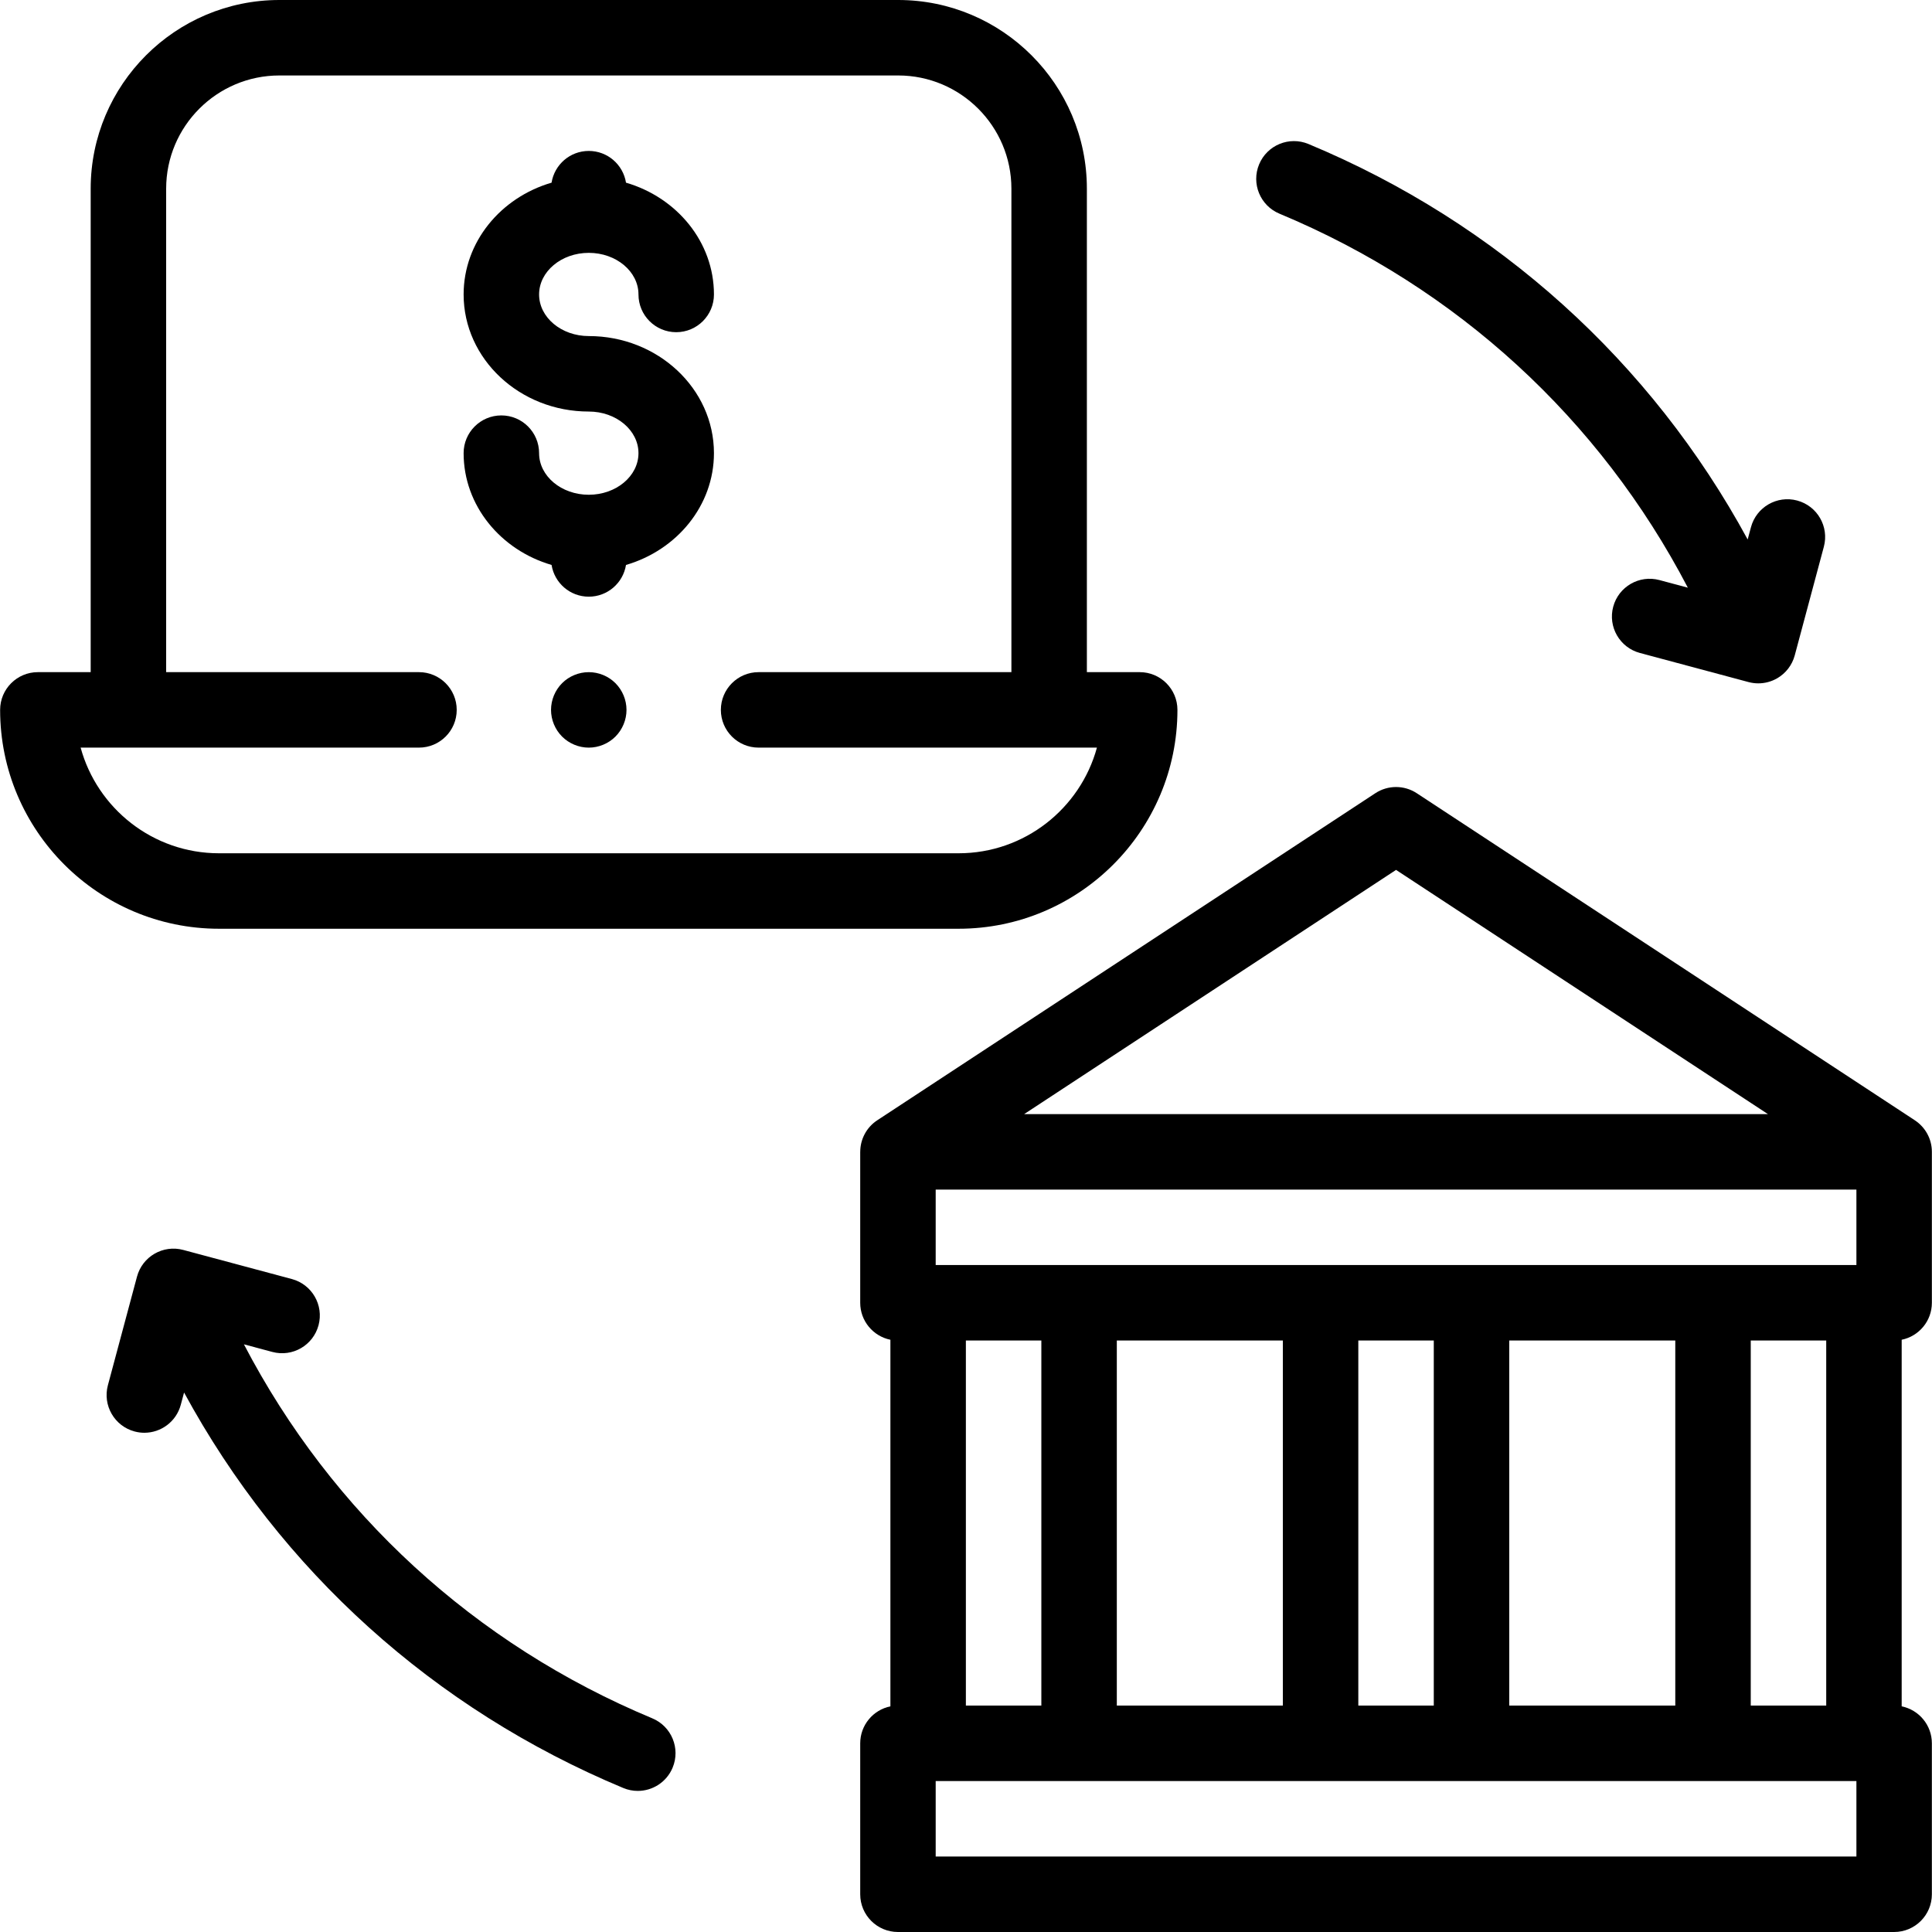
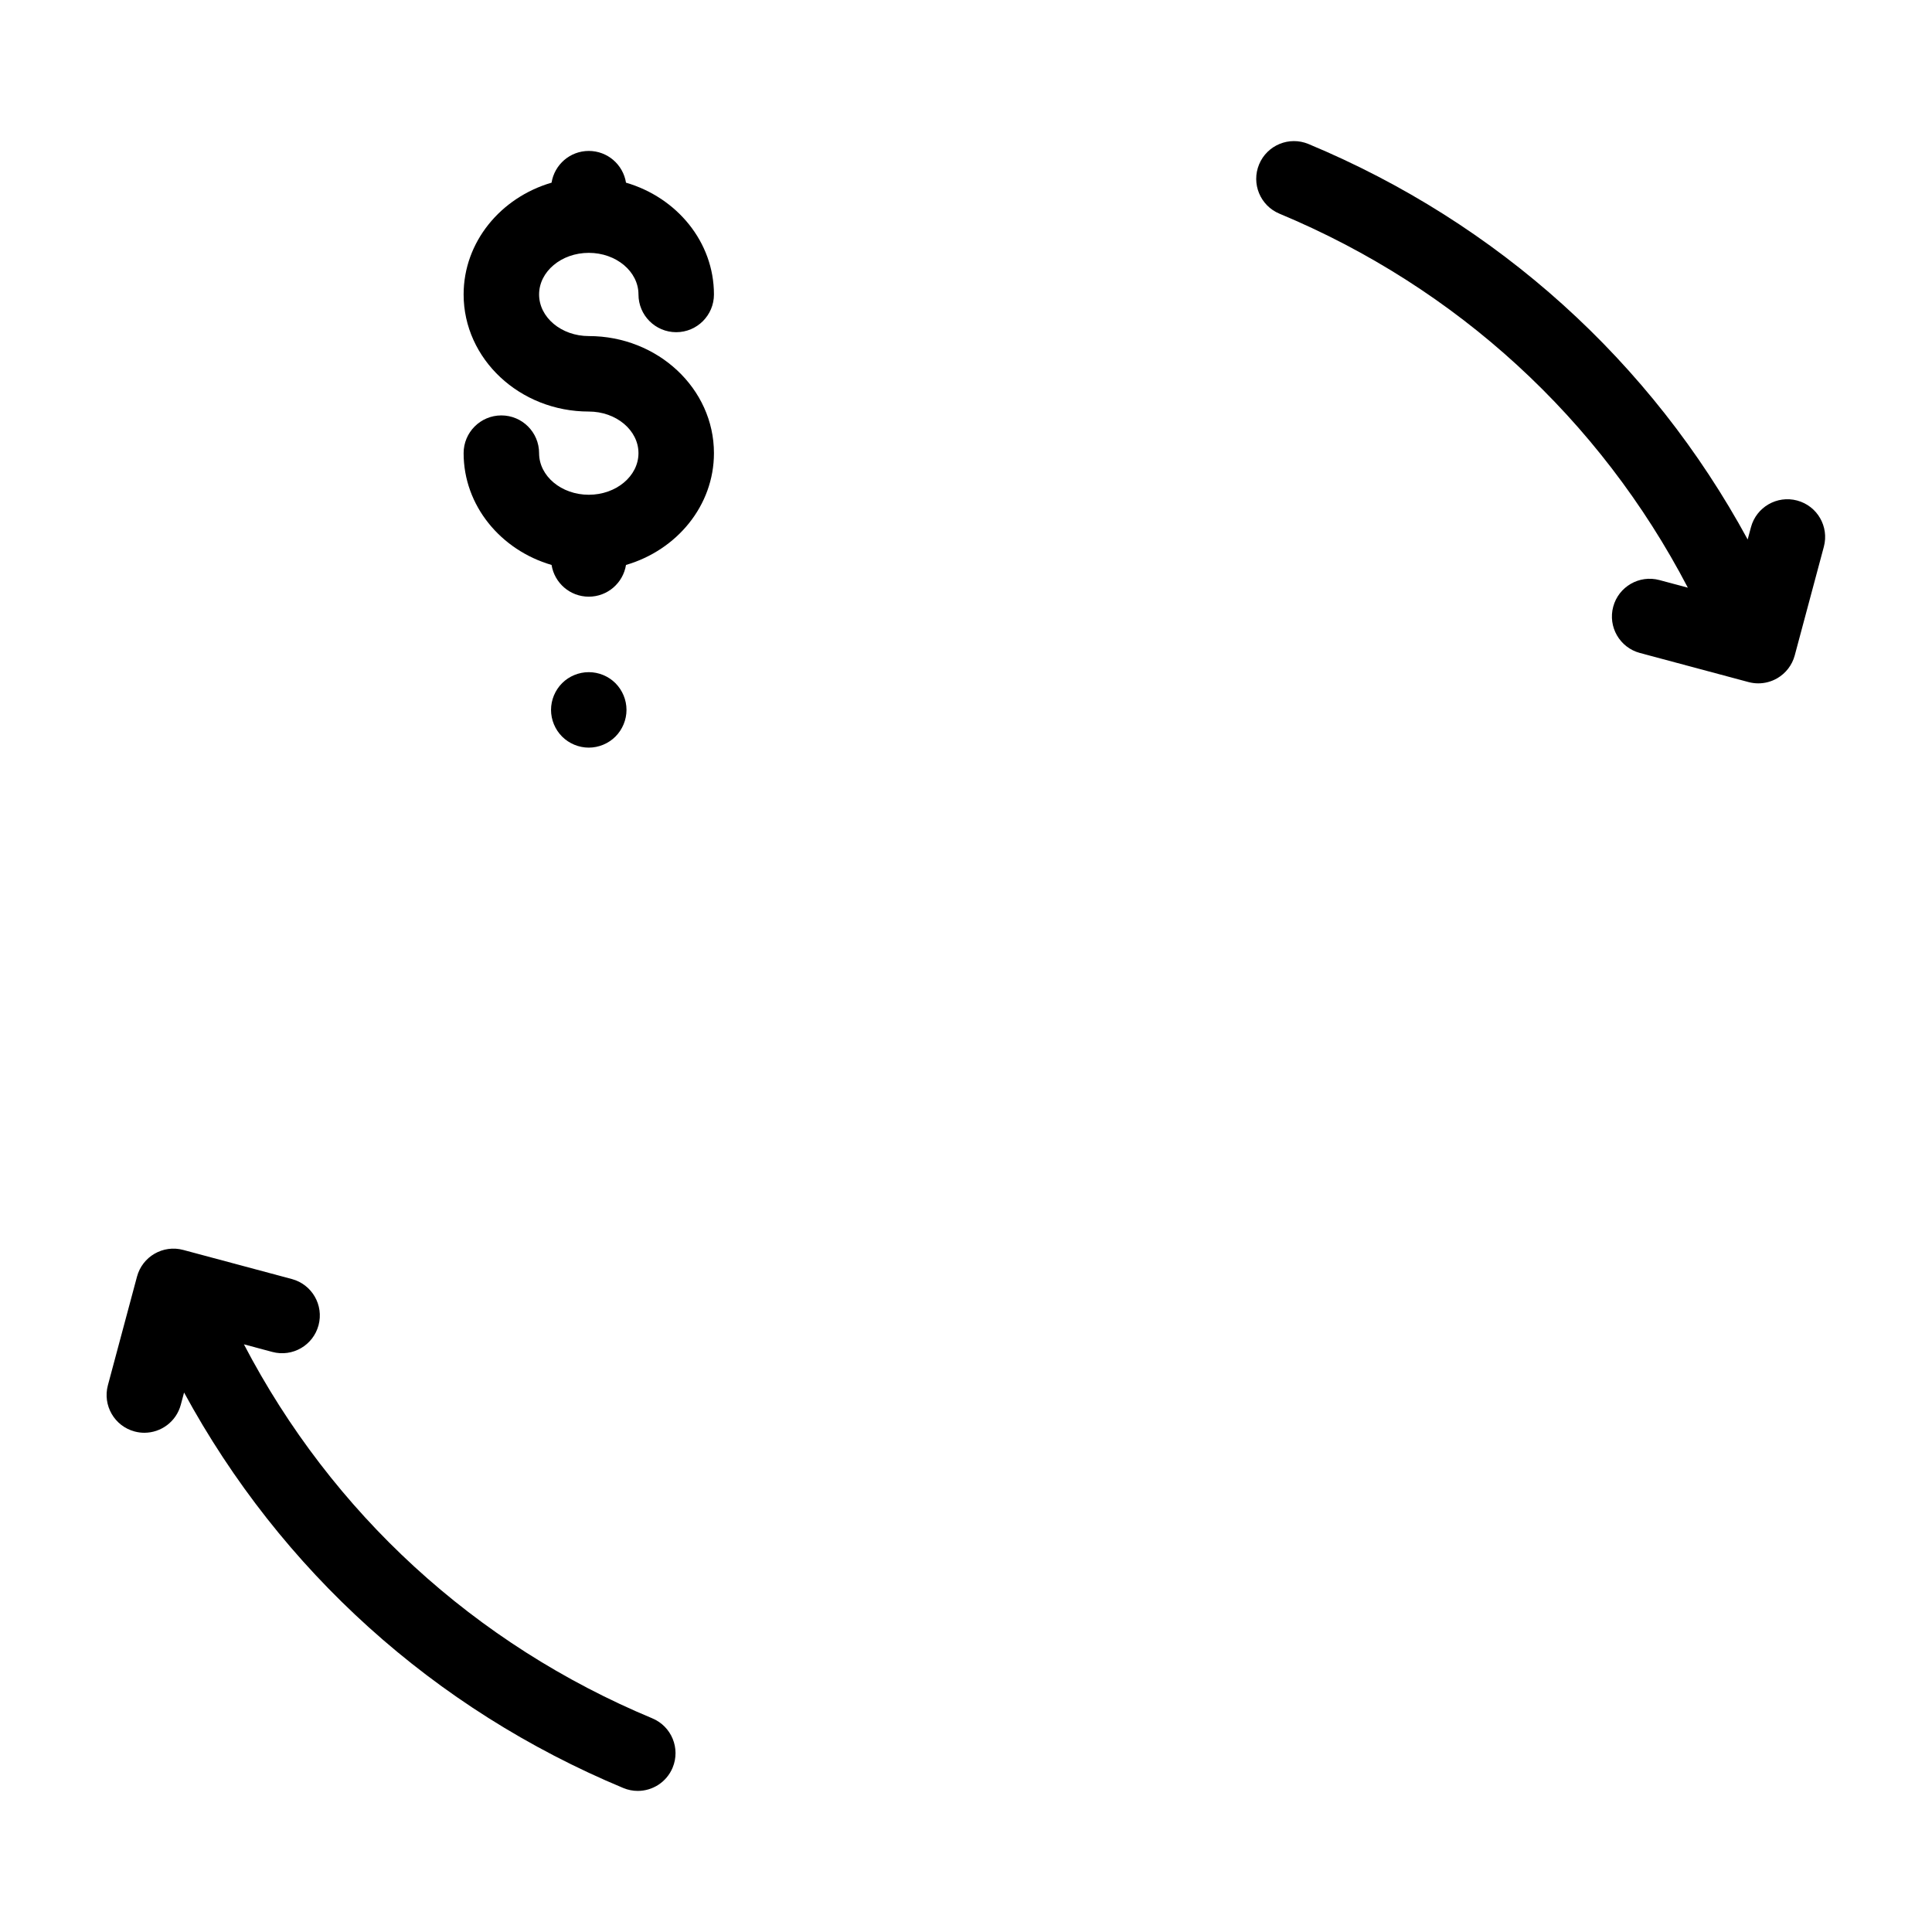
<svg xmlns="http://www.w3.org/2000/svg" id="Layer_1" height="512" viewBox="0 0 512 512" width="512">
  <g id="XMLID_1670_">
    <g id="XMLID_68_">
-       <path id="XMLID_611_" d="m511.967 345.25v-40c0-3.495-1.796-6.567-4.512-8.355l.001-.005-132-86.679c-3.332-2.188-7.646-2.188-10.979 0l-132 86.679c-2.868 1.884-4.504 5.056-4.504 8.361l-.007-.001v40c0 4.837 3.436 8.872 8 9.799v97.152c-4.564.927-8 4.962-8 9.799v40c0 5.522 4.478 10 10 10h264c5.522 0 10-4.478 10-10v-40c0-4.837-3.436-8.872-8-9.799v-97.152c4.565-.927 8.001-4.962 8.001-9.799zm-48 106.75v-96.75h20v96.75zm-64 0v-96.75h44v96.75zm-40 0v-96.75h20v96.75zm-64 0v-96.75h44v96.75zm-40 0v-96.75h20v96.75zm236-116.75h-244v-20h244zm-122-104.716 98.553 64.716h-197.106zm122 261.466h-244v-20h244z" />
-       <path id="XMLID_636_" d="m254.033 246.126c31.981 0 58-26.019 58-58 0-5.523-4.478-10-10-10h-14v-128.126c0-27.57-22.43-50-50-50h-164c-27.57 0-50 22.43-50 50v128.126h-14c-5.522 0-10 4.477-10 10 0 31.981 26.019 58 58 58zm-232.665-48h89.666c5.522 0 10-4.477 10-10s-4.478-10-10-10h-67.001v-128.126c0-16.542 13.458-30 30-30h164c16.542 0 30 13.458 30 30v128.126h-66.996c-5.522 0-10 4.477-10 10s4.478 10 10 10h89.661c-4.4 16.118-19.171 28-36.665 28h-196c-17.494 0-32.264-11.882-36.665-28z" />
      <path id="XMLID_637_" d="m156.033 131.117c-7.262 0-13.169-4.947-13.169-11.027 0-5.523-4.478-10-10-10s-10 4.477-10 10c0 13.897 9.818 25.69 23.307 29.627.764 4.765 4.882 8.409 9.862 8.409s9.098-3.644 9.862-8.409c13.489-3.937 23.307-15.729 23.307-29.627 0-17.108-14.88-31.027-33.169-31.027-7.262 0-13.169-4.947-13.169-11.027s5.907-11.027 13.169-11.027 13.169 4.947 13.169 11.027c0 5.523 4.478 10 10 10s10-4.477 10-10c0-13.897-9.818-25.69-23.307-29.627-.764-4.765-4.882-8.409-9.862-8.409s-9.098 3.644-9.862 8.409c-13.489 3.937-23.307 15.729-23.307 29.627 0 17.108 14.88 31.027 33.169 31.027 7.262 0 13.169 4.947 13.169 11.027s-5.907 11.027-13.169 11.027z" />
      <path id="XMLID_640_" d="m156.029 178.13c-2.63 0-5.21 1.06-7.069 2.92-1.86 1.87-2.931 4.44-2.931 7.08 0 2.63 1.07 5.21 2.931 7.07 1.859 1.86 4.439 2.93 7.069 2.93 2.641 0 5.211-1.07 7.07-2.93 1.86-1.87 2.93-4.44 2.93-7.07 0-2.64-1.069-5.21-2.93-7.08-1.859-1.86-4.429-2.92-7.07-2.92z" />
      <g id="XMLID_67_">
        <path id="XMLID_80_" d="m476.269 132.646c-5.338-1.431-10.816 1.737-12.247 7.071l-.871 3.25c-25.601-47.138-66.174-83.873-116.391-104.803-5.099-2.125-10.953.285-13.078 5.383s.285 10.953 5.383 13.078c47.09 19.627 84.918 54.437 108.231 99.116l-7.532-2.018c-5.337-1.43-10.817 1.737-12.247 7.071s1.736 10.818 7.071 12.247l28.791 7.714c.852.228 1.721.341 2.588.341 1.74 0 3.467-.455 5-1.34 2.297-1.326 3.973-3.51 4.659-6.072l7.714-28.791c1.43-5.334-1.736-10.818-7.071-12.247z" />
        <path id="XMLID_81_" d="m172.868 455.376c-47.089-19.626-84.917-54.436-108.23-99.117l7.531 2.018c5.336 1.431 10.817-1.736 12.247-7.071s-1.736-10.817-7.071-12.247l-28.79-7.714c-5.335-1.43-10.817 1.737-12.247 7.07l-7.715 28.791c-1.43 5.334 1.736 10.817 7.071 12.247.866.232 1.737.344 2.594.344 4.415-.001 8.456-2.947 9.653-7.415l.871-3.25c25.601 47.139 66.175 83.875 116.393 104.805 1.257.524 2.561.772 3.843.772 3.916 0 7.634-2.315 9.234-6.156 2.125-5.098-.285-10.952-5.384-13.077z" />
      </g>
    </g>
  </g>
</svg>